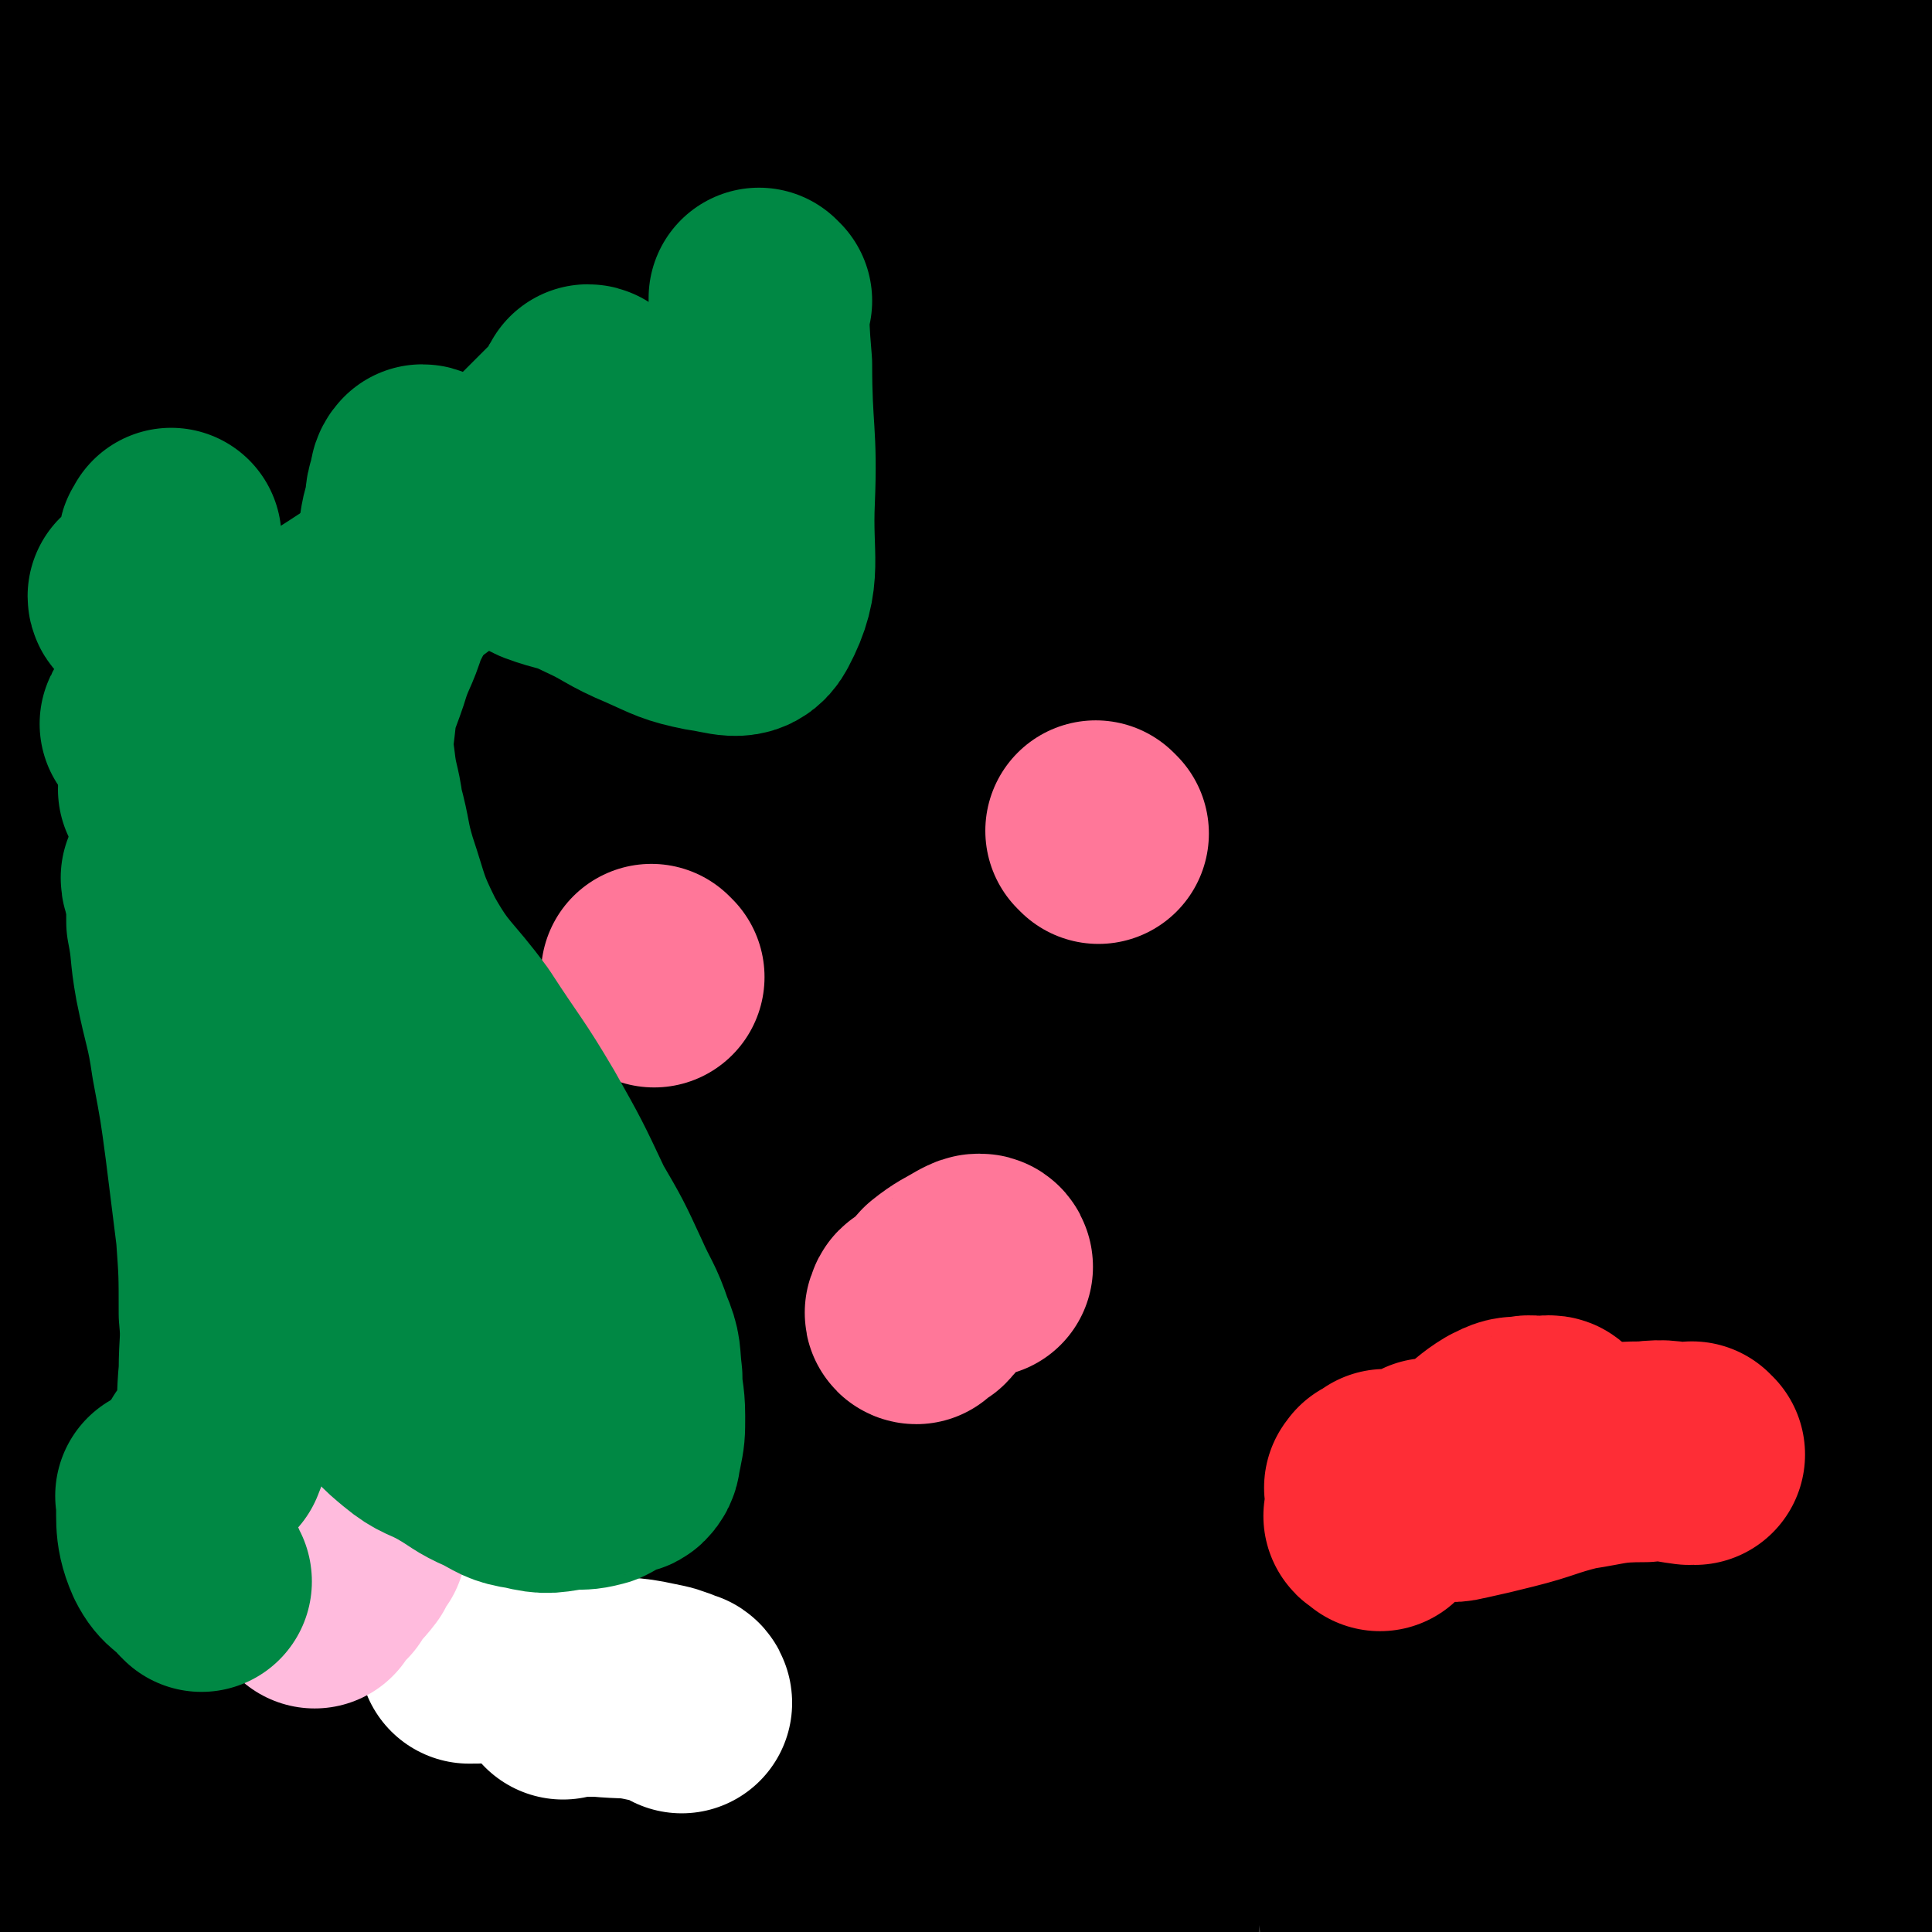
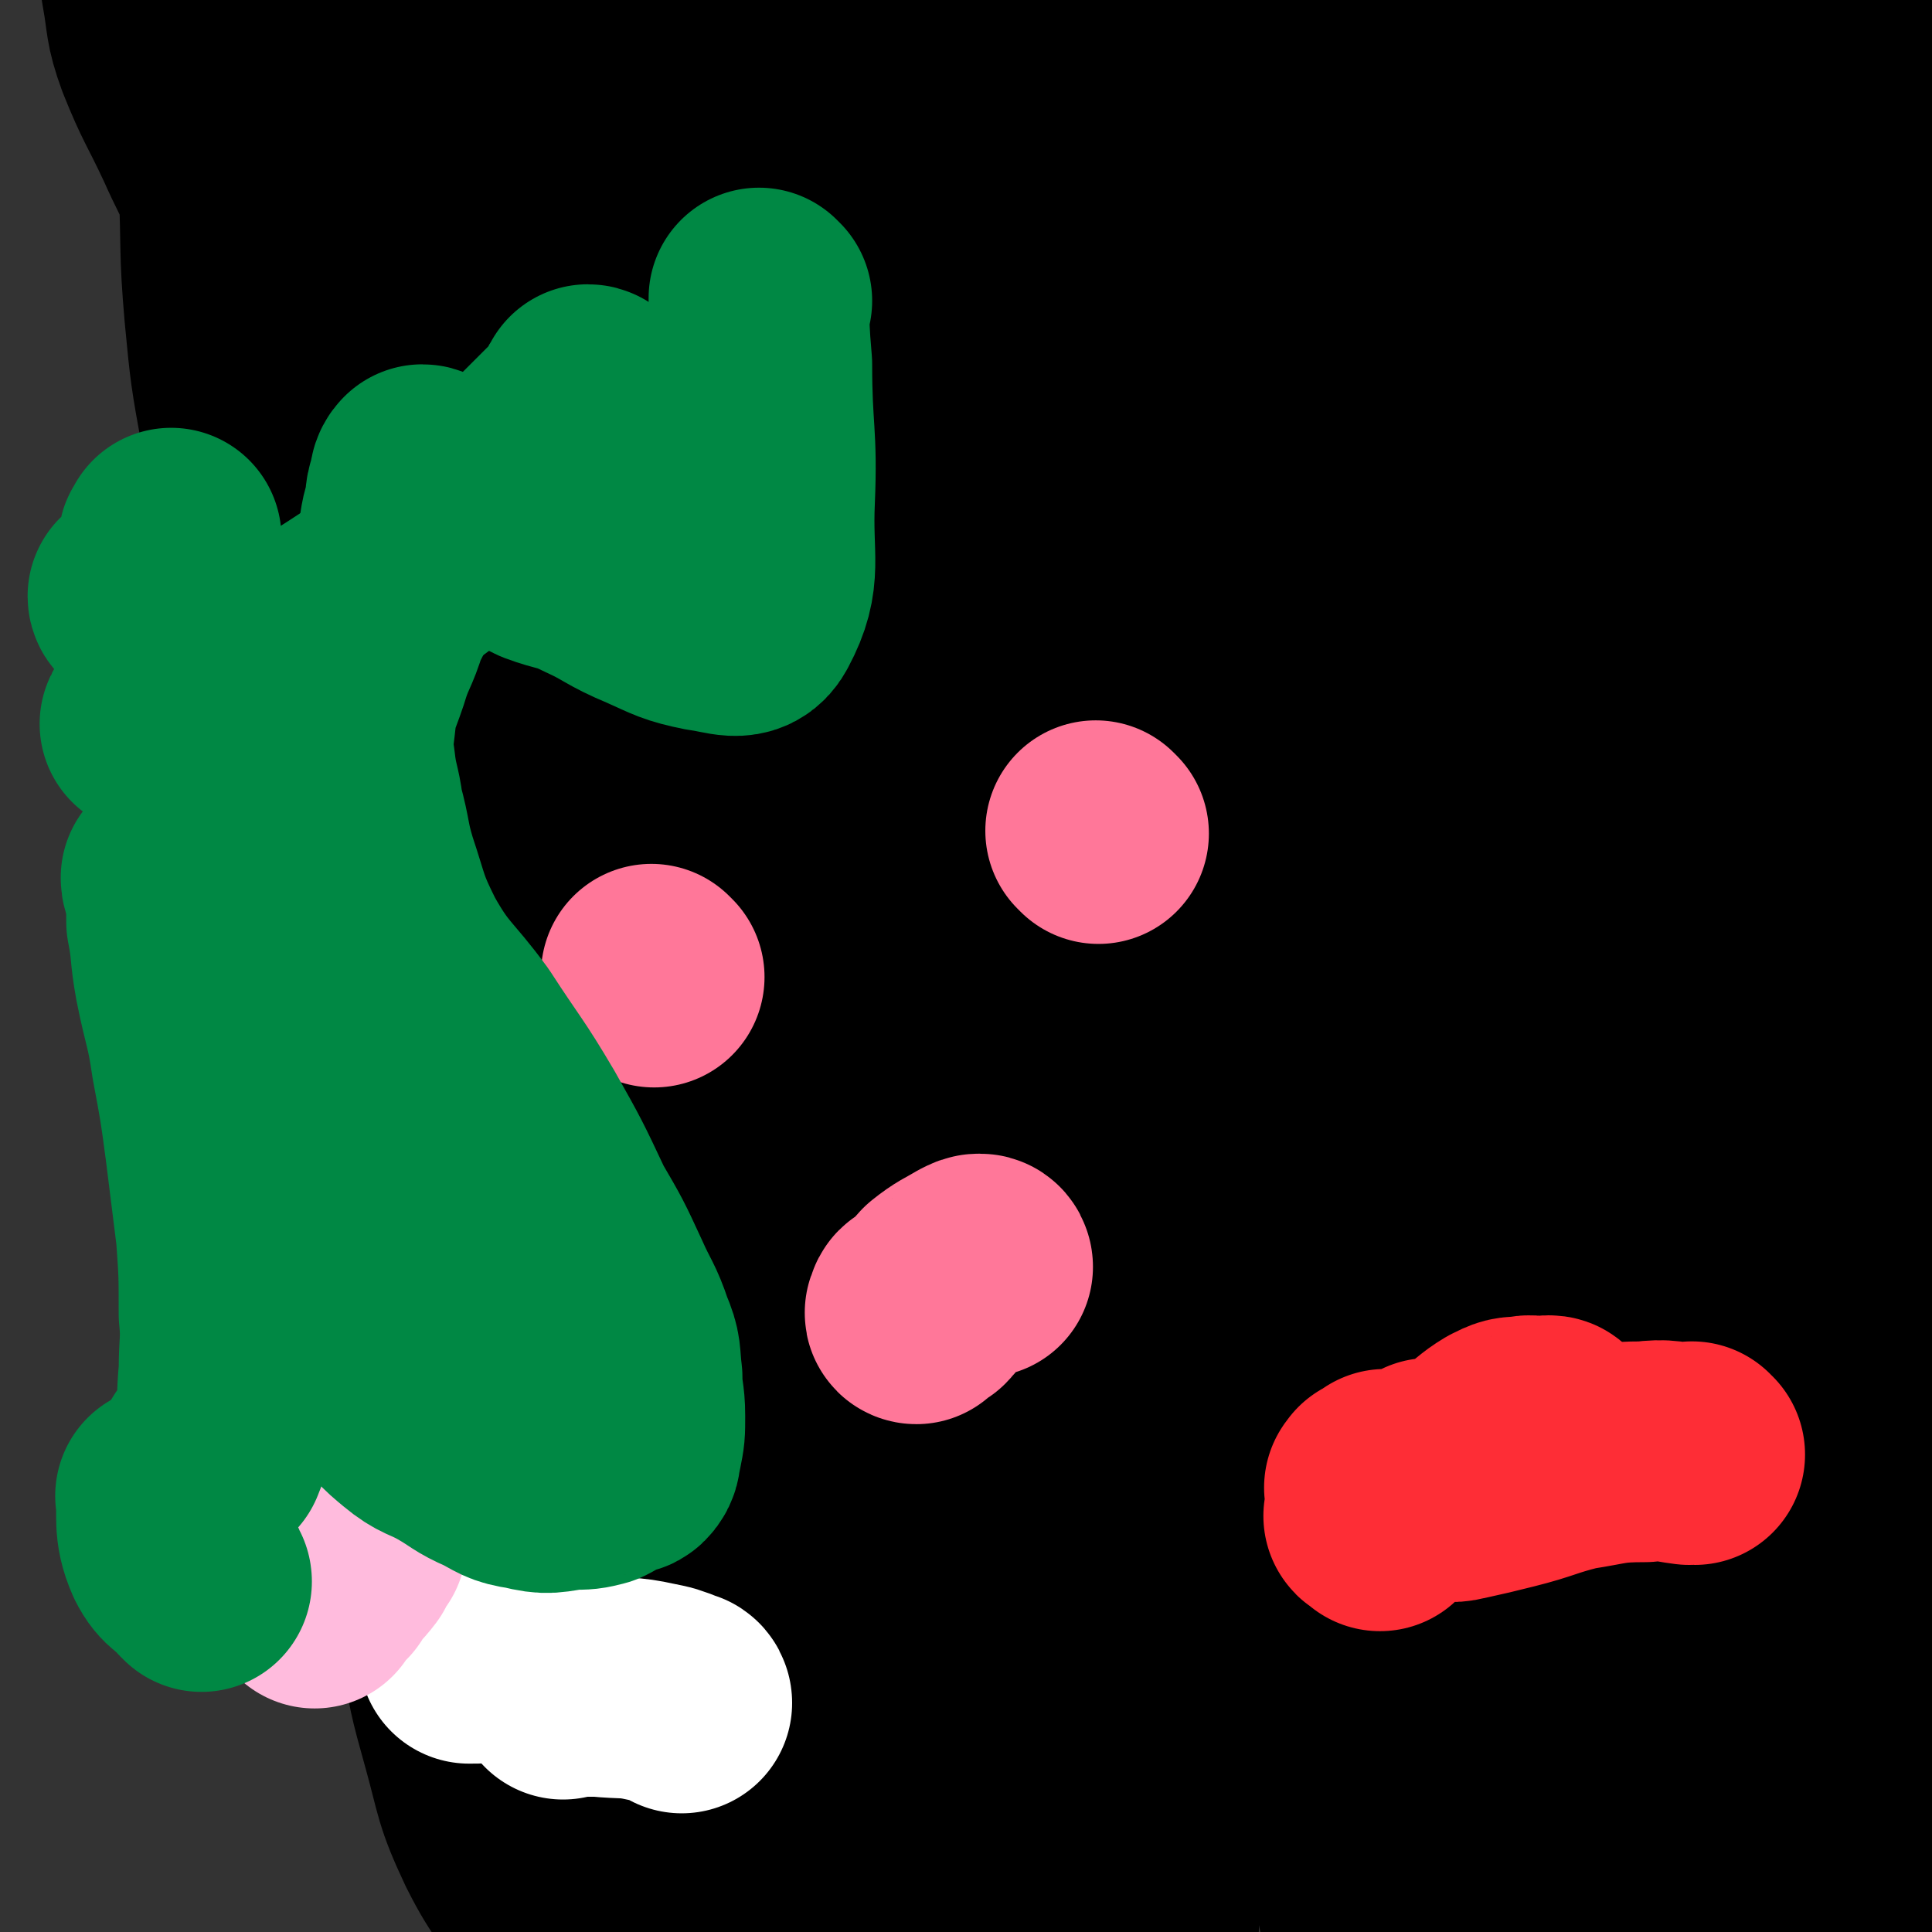
<svg xmlns="http://www.w3.org/2000/svg" viewBox="0 0 700 700" version="1.1">
  <rect x="0" y="0" width="700" height="700" fill="#333333" stroke="none" />
  <g fill="none" stroke="#000000" stroke-width="80" stroke-linecap="round" stroke-linejoin="round">
-     <path d="M310,382c0,0 -1,-1 -1,-1 3,4 5,5 7,10 5,12 6,12 8,25 2,16 2,16 1,32 0,14 0,14 -2,28 -3,13 -3,13 -8,25 -5,13 -6,13 -14,24 -9,12 -10,11 -21,20 -10,9 -10,11 -22,16 -14,7 -15,7 -31,9 -16,2 -17,3 -33,-1 -17,-3 -17,-7 -34,-13 0,0 0,0 0,-1 " />
    <path d="M191,302c0,0 -1,0 -1,-1 9,-5 9,-7 20,-10 26,-8 26,-9 53,-12 21,-2 21,0 41,1 15,1 16,0 29,5 10,3 11,4 18,12 8,10 7,11 13,23 7,14 5,15 13,29 11,19 11,19 23,37 10,15 12,14 22,30 7,11 6,12 12,24 6,12 6,12 11,24 4,10 6,10 8,21 2,12 1,12 0,23 0,13 1,14 -3,26 -3,13 -3,14 -12,24 -7,10 -8,13 -20,16 -19,6 -21,3 -43,0 -22,-2 -22,-3 -43,-9 -20,-6 -21,-5 -39,-14 -15,-8 -16,-8 -28,-19 -10,-10 -8,-12 -15,-25 -6,-11 -6,-11 -11,-22 -4,-9 -4,-9 -7,-19 -3,-8 -4,-8 -6,-17 -1,-9 0,-9 -2,-19 -1,-11 -2,-10 -3,-21 -1,-13 -1,-14 0,-27 2,-13 0,-13 5,-25 4,-11 5,-11 14,-19 9,-9 10,-8 21,-14 11,-7 11,-7 23,-13 10,-6 10,-6 22,-10 10,-4 10,-5 21,-6 9,-1 10,-1 19,2 10,4 13,4 19,13 16,21 15,23 26,48 12,28 14,28 21,58 8,30 7,31 10,62 3,34 2,34 2,69 0,33 1,33 -2,66 -2,30 -2,31 -8,60 -4,22 -6,22 -12,43 -6,18 -6,18 -12,36 -5,15 -5,15 -11,29 -3,9 -4,9 -8,17 -5,9 -3,10 -9,17 -3,4 -4,3 -9,5 -5,2 -5,2 -10,3 -7,1 -7,2 -14,1 -10,0 -10,0 -19,-4 -13,-5 -13,-5 -24,-13 -12,-9 -12,-9 -22,-21 -11,-11 -11,-12 -21,-25 -11,-15 -11,-15 -21,-31 -10,-16 -9,-16 -19,-33 -10,-16 -12,-15 -20,-31 -8,-17 -7,-18 -12,-36 -5,-18 -5,-18 -8,-37 -3,-17 -4,-18 -4,-36 0,-17 1,-17 3,-35 2,-19 1,-20 6,-39 4,-18 5,-18 13,-35 9,-19 10,-18 20,-36 10,-18 8,-19 19,-36 12,-17 13,-16 27,-31 12,-13 12,-12 25,-25 10,-10 9,-11 20,-20 10,-8 10,-9 20,-15 8,-3 8,-3 17,-3 7,-1 7,-1 14,1 6,1 7,2 10,6 6,7 5,8 8,17 7,19 5,20 11,40 7,25 8,25 15,50 8,28 8,28 14,56 5,25 5,25 8,50 4,27 5,27 7,54 2,28 1,29 1,57 1,26 0,26 0,52 -1,25 0,25 -2,51 -2,22 -3,21 -6,43 -3,21 -3,21 -7,41 -3,18 -3,18 -7,35 -3,13 -3,13 -7,26 -2,9 -1,9 -5,18 -1,3 -2,3 -4,5 0,1 0,2 -1,2 -3,-3 -3,-4 -5,-9 -6,-13 -6,-13 -11,-26 -9,-27 -9,-27 -17,-53 -8,-27 -9,-27 -15,-54 -7,-28 -7,-28 -12,-57 -5,-31 -4,-31 -7,-62 -4,-31 -3,-31 -7,-61 -3,-31 -2,-32 -8,-62 -5,-29 -5,-29 -13,-57 -7,-29 -8,-29 -17,-57 -8,-26 -7,-26 -16,-51 -8,-20 -8,-19 -17,-38 -8,-15 -9,-15 -17,-30 -4,-8 -3,-8 -7,-16 -1,-2 -1,-2 -3,-5 0,0 -1,-1 -1,-1 1,3 2,4 3,7 4,10 4,11 6,21 3,17 2,17 5,35 4,23 4,23 9,46 5,22 7,22 12,44 5,25 4,25 8,50 4,25 5,25 8,51 4,26 3,26 7,52 3,25 2,25 6,50 4,22 5,21 9,43 4,20 3,20 7,40 4,15 4,15 8,30 4,13 4,13 9,26 3,12 3,12 7,23 6,13 6,13 13,26 6,12 6,12 15,22 6,8 7,7 14,14 5,5 5,5 10,11 4,4 4,4 8,9 3,3 4,3 7,7 2,2 2,2 4,5 0,1 0,2 0,2 1,-1 0,-2 0,-4 0,-4 1,-4 0,-8 -3,-17 -3,-18 -9,-34 -8,-22 -9,-22 -19,-43 -14,-29 -14,-29 -29,-57 -14,-28 -14,-28 -28,-56 -13,-28 -13,-28 -25,-57 -11,-29 -10,-29 -21,-58 -8,-22 -8,-23 -17,-44 -13,-30 -16,-29 -27,-58 -7,-21 -6,-22 -10,-43 -4,-21 -4,-21 -6,-42 -1,-12 1,-12 1,-24 0,-7 -2,-7 0,-14 1,-7 2,-8 6,-14 2,-2 2,-2 5,-3 2,-1 2,-1 4,0 2,1 2,1 3,3 3,3 3,3 5,7 7,9 6,9 13,18 13,18 13,18 26,36 12,16 13,16 24,32 11,16 12,16 21,33 11,20 9,21 20,41 9,20 11,19 20,39 10,20 10,20 17,42 7,19 6,19 11,38 5,17 5,16 9,33 5,17 4,17 7,33 3,16 3,16 6,32 3,13 3,13 6,26 2,11 2,11 4,23 2,11 2,11 3,22 1,8 1,8 3,15 0,5 1,5 2,10 1,4 1,4 2,8 0,2 0,2 1,4 1,1 1,1 1,2 1,0 1,1 2,0 1,0 1,-1 1,-2 1,-2 0,-2 0,-3 2,-2 3,-2 4,-4 2,-2 3,-2 3,-4 1,-4 0,-4 -1,-8 0,-6 1,-6 0,-12 -1,-10 -2,-10 -4,-19 -3,-16 -2,-17 -6,-32 -5,-16 -5,-16 -12,-31 -8,-18 -10,-17 -18,-34 -8,-17 -7,-17 -15,-35 -7,-16 -6,-17 -14,-33 -7,-16 -8,-16 -16,-32 -6,-14 -5,-14 -11,-28 -6,-15 -5,-16 -12,-30 -8,-15 -8,-14 -18,-28 -9,-14 -9,-14 -19,-27 -9,-13 -8,-14 -17,-27 -10,-15 -10,-15 -21,-30 -11,-13 -11,-13 -23,-24 -11,-11 -13,-10 -23,-21 -9,-10 -9,-10 -15,-22 -6,-10 -6,-10 -9,-21 -2,-6 -2,-6 -2,-13 0,-4 -1,-4 0,-8 1,-3 1,-3 3,-5 1,0 1,0 2,0 1,-1 1,-1 3,0 3,2 2,2 5,5 5,5 5,5 9,11 9,13 9,13 16,28 11,23 10,24 21,48 11,22 14,21 23,44 9,24 7,25 14,49 6,25 6,25 11,50 4,21 4,21 7,42 4,28 3,28 6,57 2,21 2,21 5,42 2,20 2,21 4,41 2,18 2,18 4,36 2,16 2,16 4,32 4,23 3,23 7,46 3,18 4,18 8,35 3,14 3,14 5,29 2,10 2,10 3,21 1,4 2,4 2,9 0,1 0,2 0,1 -2,0 -2,-1 -4,-2 -8,-6 -9,-5 -17,-12 -12,-12 -13,-11 -22,-25 -12,-20 -10,-21 -19,-42 -9,-19 -10,-18 -17,-38 -10,-24 -9,-25 -18,-49 -8,-27 -9,-27 -17,-54 -8,-29 -8,-29 -15,-58 -7,-33 -6,-33 -14,-66 -8,-33 -8,-33 -16,-66 -9,-34 -10,-34 -18,-68 -6,-25 -7,-25 -12,-50 -4,-22 -6,-22 -7,-45 -1,-15 -1,-16 4,-29 3,-10 4,-11 11,-18 7,-6 8,-6 17,-9 7,-2 8,-2 15,-1 6,0 7,0 12,2 6,2 7,2 11,7 7,9 6,10 10,21 8,19 7,20 14,39 9,24 11,24 18,49 8,27 9,27 14,56 4,26 3,27 5,54 3,28 3,28 3,57 1,29 1,29 1,59 -1,31 -1,31 -4,62 -2,25 -3,25 -5,51 -3,26 -3,27 -6,53 -2,22 -3,22 -5,44 -3,18 -3,18 -5,36 -1,16 -1,16 -2,32 0,13 0,13 1,26 0,11 -1,11 1,21 1,5 2,5 4,9 2,3 2,4 5,7 1,2 2,1 3,2 1,1 1,1 1,2 1,0 1,0 2,0 1,0 1,0 2,0 2,0 2,0 3,-2 1,-1 1,-1 2,-3 2,-2 2,-2 4,-5 1,-2 1,-2 3,-4 6,-8 8,-7 13,-15 9,-13 10,-13 15,-28 7,-21 6,-21 9,-43 3,-28 3,-28 3,-56 0,-27 -2,-27 -4,-54 -2,-26 -2,-26 -4,-53 -3,-24 -3,-24 -6,-48 -4,-24 -5,-24 -8,-47 -3,-21 -3,-21 -5,-43 -2,-21 -1,-21 -2,-42 -2,-21 -2,-21 -3,-43 -2,-21 -3,-21 -4,-43 0,-23 1,-23 3,-46 1,-20 0,-21 4,-40 4,-14 5,-15 12,-27 7,-12 7,-12 17,-23 5,-6 6,-6 13,-11 6,-5 6,-5 13,-9 6,-4 6,-4 11,-8 3,-3 2,-3 4,-6 1,-1 1,-2 2,-3 1,-1 2,-1 3,0 1,0 1,1 1,2 1,1 -1,2 0,3 2,1 4,0 6,1 2,1 1,2 2,4 1,2 1,2 2,3 0,2 0,2 -1,5 0,2 0,2 0,3 0,2 0,2 0,4 0,2 1,2 0,4 0,1 0,1 -1,2 -1,2 -1,2 -3,3 -2,1 -2,0 -4,2 -3,2 -3,2 -5,5 -3,3 -3,3 -4,6 -2,5 -2,5 -3,10 -2,6 -3,6 -4,13 -1,12 -1,12 -1,24 -1,15 -1,15 -2,30 -1,21 -1,21 -3,41 -3,25 -1,26 -7,50 -6,25 -5,26 -17,48 -13,26 -15,25 -33,49 -12,16 -10,19 -25,30 -10,7 -12,4 -24,8 -6,1 -6,1 -12,3 -1,1 -2,2 -3,2 0,0 1,-1 2,-2 2,-4 2,-4 3,-9 2,-8 5,-9 2,-17 -4,-12 -5,-15 -15,-22 -21,-15 -24,-12 -47,-23 " />
-     <path d="M111,437c0,0 -1,-1 -1,-1 2,2 4,3 6,7 3,5 2,5 4,11 1,3 1,3 2,7 1,10 1,10 2,20 0,10 0,11 0,21 -1,16 -1,16 -3,31 -3,17 -3,17 -6,33 -4,17 -3,17 -8,33 -5,15 -6,15 -13,29 -8,17 -8,17 -16,33 -7,16 -5,17 -13,32 -5,11 -6,11 -13,20 -5,8 -6,8 -13,15 -4,5 -4,4 -9,8 -2,2 -2,3 -4,5 -1,1 -1,2 -2,3 -1,0 -2,0 -2,-1 1,-2 2,-2 3,-5 3,-7 2,-7 4,-14 4,-16 4,-16 9,-32 6,-18 6,-17 12,-36 10,-31 10,-31 18,-63 9,-34 10,-34 17,-69 6,-33 5,-33 9,-66 4,-30 5,-30 8,-60 2,-26 2,-26 3,-52 1,-16 2,-16 1,-32 -1,-7 -2,-7 -4,-13 -2,-5 -2,-5 -5,-9 -2,-4 -2,-4 -4,-9 -1,-2 -1,-2 -2,-4 -1,-1 -2,-3 -2,-3 1,0 2,1 3,2 2,4 2,4 3,8 2,9 2,9 3,19 2,10 2,10 3,21 2,14 3,14 4,27 0,12 0,12 0,25 0,11 0,11 -1,22 0,10 0,10 -1,20 -2,8 -2,8 -5,16 -2,5 -3,5 -6,10 -3,4 -4,4 -6,8 -3,5 -3,5 -6,10 -3,6 -3,6 -7,12 -3,6 -4,6 -6,13 -3,10 -3,11 -4,21 -2,19 -2,19 -2,37 -1,23 1,23 0,47 -1,19 -1,19 -3,39 -1,11 -2,11 -4,21 -1,5 -2,5 -3,10 -1,3 -2,2 -2,5 -1,1 0,1 0,2 0,1 0,1 0,2 0,1 0,1 0,2 0,1 1,1 2,2 1,1 1,1 3,2 2,1 1,2 4,3 2,2 2,1 5,2 3,1 3,1 6,2 2,0 2,-1 3,0 1,1 1,1 2,2 3,1 3,0 6,0 3,0 3,1 6,0 5,-1 5,-1 9,-3 5,-2 5,-2 10,-4 4,-3 4,-3 8,-6 5,-4 7,-3 10,-8 5,-11 4,-12 8,-24 4,-13 3,-13 6,-26 3,-10 3,-10 5,-21 1,-6 0,-6 1,-13 1,-3 1,-3 2,-6 0,-1 0,-2 0,-3 0,0 0,1 0,2 0,5 1,5 1,9 2,8 3,8 3,15 1,14 1,14 1,28 0,19 0,19 -1,37 -1,19 1,20 -4,39 -3,13 -4,13 -12,24 -6,10 -6,11 -15,17 -7,5 -8,4 -15,6 -6,2 -6,2 -11,3 -5,1 -5,2 -10,2 -4,-1 -5,-1 -8,-4 -6,-5 -6,-6 -10,-12 -6,-11 -6,-11 -10,-23 -6,-15 -5,-15 -10,-31 -5,-17 -6,-16 -9,-33 -4,-19 -4,-19 -6,-38 -2,-16 -2,-16 -2,-32 0,-14 0,-14 1,-28 1,-14 1,-14 3,-27 1,-14 1,-14 3,-28 2,-13 2,-13 4,-26 2,-15 2,-15 5,-29 2,-13 3,-13 5,-27 2,-12 1,-12 3,-25 1,-12 1,-12 2,-25 1,-12 1,-12 2,-24 1,-12 2,-12 3,-24 1,-17 2,-17 3,-33 1,-23 -1,-23 0,-45 1,-23 2,-22 4,-44 2,-25 1,-25 5,-49 3,-18 3,-18 9,-35 5,-13 5,-12 11,-25 2,-2 4,-4 4,-5 0,0 -1,1 -2,3 -4,8 -4,8 -7,17 -5,15 -5,15 -8,30 -5,20 -5,20 -9,41 -5,28 -5,28 -9,55 -4,25 -3,25 -6,49 -4,33 -4,33 -6,67 -3,25 -2,25 -4,50 -2,25 -2,25 -5,51 -2,20 -3,20 -5,41 -1,14 -1,14 -2,29 0,9 1,10 0,20 -1,6 -2,6 -3,13 -1,6 -1,6 -1,13 -1,9 -1,9 -2,19 -1,11 -1,11 -1,22 0,13 0,13 0,25 0,16 -1,16 -1,31 0,12 0,12 0,23 0,5 0,5 0,10 0,1 0,3 0,2 0,-1 0,-2 0,-5 0,-5 -1,-5 -1,-11 -1,-11 -1,-11 -1,-21 -1,-18 -2,-18 -2,-37 -1,-27 0,-27 0,-54 0,-32 -1,-32 0,-65 1,-38 0,-38 2,-75 2,-34 2,-34 4,-67 2,-32 2,-32 4,-63 1,-29 1,-29 3,-58 2,-27 3,-27 4,-54 2,-25 1,-25 2,-50 1,-21 1,-21 2,-43 0,-20 0,-20 0,-41 0,-18 0,-18 -1,-36 -1,-16 -1,-16 -2,-31 -1,-18 -1,-18 -1,-35 -1,-14 1,-14 0,-28 -1,-7 -1,-7 -3,-14 -1,-3 -3,-4 -4,-6 " />
    <path d="M116,108c0,0 -1,0 -1,-1 0,0 1,0 2,0 1,0 1,-1 1,0 1,2 1,3 1,6 1,3 1,3 2,6 1,2 0,2 1,5 0,3 -1,4 0,7 1,5 1,5 2,10 1,8 1,8 2,15 2,13 2,13 3,25 2,13 1,13 2,26 0,12 0,12 0,23 1,12 1,12 1,23 0,7 1,7 0,15 -1,7 -1,7 -3,13 -1,6 -1,5 -3,11 -1,3 -2,3 -3,7 -1,3 0,3 -1,5 -1,1 -1,1 -1,1 0,1 0,3 0,2 3,-7 4,-9 8,-18 8,-21 9,-21 15,-43 8,-26 8,-26 12,-52 4,-30 4,-30 4,-60 1,-28 1,-28 -2,-56 -4,-31 -4,-32 -11,-62 -6,-23 -9,-22 -16,-44 -5,-18 -4,-18 -8,-36 -2,-10 -2,-10 -4,-20 0,-1 0,-1 0,-2 0,0 0,0 0,1 0,1 -1,1 0,2 1,5 1,5 3,10 2,6 3,6 5,12 3,10 4,10 6,20 3,18 3,18 6,36 2,21 3,21 4,42 2,20 1,20 1,41 -1,23 -1,23 -3,47 -2,24 -1,24 -4,48 -3,19 -4,19 -8,38 -3,14 -4,14 -7,28 -2,7 -3,7 -5,13 -1,4 -1,4 -3,7 0,2 -1,2 -1,3 -1,1 0,1 -1,2 0,0 -1,0 -1,0 -1,0 -2,0 -2,0 0,-6 1,-6 1,-12 0,-13 0,-13 -1,-25 0,-19 -1,-19 -1,-38 -1,-16 0,-16 -2,-33 -1,-16 -1,-16 -5,-31 -4,-20 -3,-20 -10,-39 -7,-19 -9,-19 -17,-37 -7,-15 -8,-15 -14,-30 -4,-11 -3,-12 -5,-23 -1,-6 -1,-6 -1,-12 0,-2 -1,-3 0,-5 0,-1 1,0 3,-1 2,-1 2,-1 4,-2 4,0 4,0 7,1 2,0 3,0 4,2 2,1 1,2 2,4 1,2 2,1 3,3 1,3 1,3 2,8 2,8 2,8 2,17 1,14 0,15 1,29 0,14 1,14 1,28 1,22 0,22 2,45 2,21 2,21 6,43 3,23 4,23 8,46 2,15 2,16 4,31 1,9 1,9 1,18 0,6 0,6 0,12 0,1 1,1 1,3 0,1 0,1 0,3 0,1 0,1 0,2 0,1 -1,1 -1,2 0,0 0,0 0,1 -1,1 -1,1 -1,1 0,0 0,-1 0,-1 0,-2 0,-2 -1,-3 -2,-5 -3,-7 -4,-9 " />
    <path d="M313,5c0,0 0,0 -1,-1 -5,-2 -5,-2 -11,-4 -9,-6 -9,-7 -18,-12 -7,-3 -7,-3 -15,-3 -6,0 -7,0 -13,3 -8,3 -9,4 -16,9 -11,8 -11,8 -20,18 -13,14 -14,14 -25,30 -9,12 -8,13 -13,28 -5,13 -5,14 -7,28 -3,15 -3,16 -4,31 -1,16 -3,16 -2,32 1,14 1,15 6,28 5,13 7,12 15,24 9,12 8,13 20,22 13,11 14,10 29,18 16,9 16,9 33,17 16,7 16,7 32,13 16,6 16,6 32,10 15,3 15,3 31,5 14,1 14,2 29,2 16,-1 17,1 33,-3 15,-4 16,-4 30,-13 13,-9 11,-11 23,-23 13,-13 15,-12 27,-27 15,-19 15,-19 26,-41 12,-21 11,-22 19,-45 7,-23 8,-23 11,-47 3,-23 1,-24 0,-47 -1,-21 0,-21 -4,-42 -3,-14 -2,-15 -9,-27 -7,-11 -8,-11 -19,-19 -10,-7 -10,-8 -21,-11 -10,-3 -11,-2 -22,-1 -15,1 -16,0 -31,4 -16,5 -17,6 -32,15 -16,10 -15,12 -30,25 -16,13 -15,14 -31,26 -20,15 -21,14 -41,29 -17,13 -17,12 -32,28 -14,13 -13,14 -25,30 -10,13 -9,14 -19,28 -9,13 -9,12 -18,25 -7,10 -8,10 -13,21 -4,10 -4,11 -5,22 -1,9 -2,10 0,19 1,12 -1,15 6,23 9,10 12,8 25,14 17,6 17,7 35,10 21,4 22,3 43,5 23,1 23,2 47,2 22,-1 22,-1 45,-4 19,-2 19,-2 37,-7 16,-4 17,-3 32,-11 18,-10 17,-12 34,-25 15,-13 15,-12 29,-27 10,-11 13,-11 19,-25 6,-15 4,-17 6,-34 2,-13 3,-14 2,-27 -1,-15 0,-16 -6,-30 -6,-14 -8,-14 -19,-26 -12,-13 -12,-15 -27,-23 -13,-7 -14,-6 -28,-8 -14,-3 -14,-2 -28,-3 -15,0 -15,-1 -30,0 -16,1 -16,0 -31,3 -17,4 -17,3 -32,10 -18,8 -18,9 -33,20 -13,11 -13,11 -24,23 -11,12 -11,12 -20,25 -7,11 -7,11 -13,23 -4,9 -4,9 -7,19 -3,10 -3,10 -4,19 0,10 -1,10 1,19 2,8 2,10 8,15 10,8 12,7 25,11 16,4 17,4 34,4 17,1 17,1 35,-1 20,-1 20,-1 39,-5 18,-4 19,-2 35,-11 16,-8 15,-11 29,-23 13,-11 13,-11 24,-23 8,-8 8,-8 14,-17 9,-14 10,-14 14,-30 4,-12 2,-13 2,-26 -1,-13 1,-14 -5,-25 -4,-11 -6,-12 -16,-18 -10,-7 -11,-6 -23,-8 -14,-2 -14,-1 -28,0 -15,1 -15,0 -30,3 -14,4 -15,3 -28,10 -16,9 -16,9 -29,22 -14,14 -13,15 -24,32 -11,15 -11,15 -20,31 -6,12 -7,12 -10,26 -3,11 -4,13 -1,24 2,9 3,11 10,16 9,6 11,5 23,7 15,3 15,3 31,3 20,1 20,1 40,-1 16,-2 17,-2 32,-7 12,-3 12,-4 23,-10 13,-8 13,-9 25,-18 8,-6 9,-6 16,-13 5,-6 5,-6 8,-12 4,-6 4,-6 6,-12 1,-7 2,-8 2,-15 -1,-7 -1,-8 -6,-14 -7,-8 -7,-10 -17,-15 -13,-6 -14,-4 -29,-6 -13,-1 -13,-1 -26,-1 -13,0 -13,-1 -26,1 -12,2 -12,1 -23,6 -13,6 -13,7 -24,16 -13,11 -13,12 -24,26 -13,17 -15,17 -26,36 -7,12 -6,13 -10,27 -2,8 -4,9 -3,17 1,4 2,5 6,7 6,3 7,3 14,2 15,-2 16,-2 31,-7 14,-5 14,-6 27,-14 19,-12 19,-13 36,-27 16,-14 14,-15 30,-29 14,-13 14,-12 28,-24 11,-9 12,-8 22,-18 8,-7 7,-7 14,-16 6,-7 7,-7 11,-14 2,-6 1,-7 2,-13 1,-4 2,-5 0,-9 -1,-4 -2,-5 -5,-7 -6,-3 -7,-2 -13,-3 -12,-1 -12,-2 -24,-1 -18,1 -19,-1 -37,5 -19,5 -19,7 -36,17 -20,11 -20,12 -38,26 -19,16 -18,17 -35,34 -18,17 -18,17 -35,34 -12,12 -13,11 -24,25 -8,11 -6,12 -12,24 -4,7 -5,8 -7,16 0,3 0,3 2,6 1,3 1,5 4,5 12,2 13,1 26,0 19,-2 19,-2 38,-7 21,-5 21,-5 42,-13 22,-9 21,-10 43,-20 18,-9 18,-9 36,-17 16,-7 15,-8 32,-15 11,-4 11,-4 23,-8 10,-3 10,-2 20,-6 8,-3 8,-2 15,-7 4,-2 4,-3 6,-7 2,-3 3,-4 2,-8 -1,-7 0,-9 -5,-14 -6,-7 -8,-7 -18,-11 -15,-5 -16,-4 -33,-7 -10,-2 -10,-2 -20,-3 -7,-1 -7,-1 -15,0 -9,0 -9,0 -18,2 -11,3 -12,2 -22,8 -12,6 -12,7 -22,16 -12,10 -11,10 -22,21 -10,10 -11,9 -20,20 -6,8 -6,8 -10,17 -2,6 0,6 -1,12 0,5 -2,7 0,10 4,5 7,5 14,7 12,3 12,3 24,3 16,0 16,1 31,-2 19,-4 19,-5 37,-12 14,-6 14,-7 28,-15 11,-6 12,-6 23,-13 8,-5 8,-5 16,-10 8,-6 8,-5 15,-12 4,-3 4,-3 7,-8 2,-5 2,-5 2,-11 1,-4 1,-5 -1,-9 -2,-6 -3,-6 -7,-11 -4,-4 -4,-5 -9,-8 -12,-5 -12,-4 -25,-7 -11,-3 -11,-3 -23,-5 -12,-2 -12,-2 -25,-2 -14,-1 -14,0 -27,1 -12,0 -13,-1 -24,1 -13,3 -13,4 -24,10 -12,6 -11,7 -21,15 -10,7 -10,8 -20,16 -10,8 -9,9 -20,16 -10,7 -11,7 -22,12 -11,6 -11,6 -22,10 -10,5 -10,5 -21,8 -11,3 -11,4 -21,6 -10,1 -10,1 -20,2 -6,0 -6,1 -11,-1 -6,-1 -6,-1 -11,-4 -3,-3 -3,-4 -4,-8 -2,-7 -2,-7 -2,-14 0,-10 -2,-11 2,-20 6,-16 8,-16 18,-30 13,-16 14,-16 28,-30 15,-14 15,-14 30,-27 11,-8 11,-8 22,-14 10,-5 11,-4 21,-7 9,-3 9,-3 18,-5 7,-2 7,-1 14,-3 6,-1 6,-1 12,-2 4,-1 4,-1 8,-3 3,-1 3,-1 6,-3 3,-2 3,-2 6,-4 2,-2 2,-2 3,-4 1,-2 2,-2 2,-4 -1,-2 -2,-3 -5,-4 -8,-3 -9,-3 -17,-3 -20,-1 -20,-2 -39,0 -21,3 -21,3 -41,10 -14,5 -13,6 -26,14 -12,7 -12,8 -24,16 -9,5 -9,5 -16,11 -6,4 -7,4 -10,9 -4,4 -3,5 -5,10 -2,6 -3,6 -3,11 -1,6 -1,7 1,12 3,6 3,7 8,12 10,7 11,7 22,11 17,7 17,7 34,11 18,4 19,3 37,5 20,2 20,2 39,3 20,1 20,1 39,2 18,0 18,1 37,1 14,0 14,-1 29,-1 12,-1 12,-1 25,-1 9,-1 9,-1 19,-1 10,-1 10,0 20,0 8,0 8,0 17,0 9,-1 9,-1 19,-2 8,-1 8,-1 16,-2 8,-1 8,-1 15,-3 7,-2 7,-2 14,-4 6,-3 6,-3 12,-6 5,-2 6,-2 11,-5 4,-2 4,-3 8,-6 5,-3 4,-3 9,-6 3,-3 3,-2 6,-5 3,-2 3,-3 5,-5 3,-4 4,-4 7,-8 3,-4 2,-4 5,-8 3,-4 3,-4 7,-8 2,-3 2,-3 5,-6 1,-1 1,-1 2,-2 1,-1 1,-1 3,-2 1,0 1,0 1,0 1,-1 1,-1 3,-2 1,0 1,1 3,0 1,-1 0,-1 1,-2 1,0 1,0 2,0 0,0 0,1 0,1 2,1 3,0 4,2 1,1 0,2 0,3 0,2 0,2 0,3 0,2 0,2 -1,4 -1,3 0,3 -1,6 -2,4 -2,3 -3,7 -2,6 -2,6 -3,11 -1,6 -1,6 -1,12 -1,6 -1,6 -1,12 0,7 0,7 0,14 0,9 0,9 0,18 0,10 -1,10 0,21 1,9 2,9 3,18 1,9 0,9 1,19 1,8 1,8 2,17 1,7 1,7 2,15 1,6 1,6 2,12 1,7 1,7 2,13 0,6 0,6 0,11 0,3 1,3 1,6 0,2 0,2 0,3 0,1 1,1 2,1 0,0 0,-1 1,-2 1,-5 1,-5 1,-10 2,-19 2,-19 3,-38 2,-28 2,-28 4,-56 1,-29 1,-29 1,-58 0,-24 0,-24 -1,-47 0,-18 0,-18 -2,-35 -2,-8 -3,-8 -5,-17 -2,-5 -3,-5 -4,-10 -1,-4 0,-4 -1,-8 -1,-3 -1,-3 -2,-7 -1,-4 0,-4 -1,-8 -1,-3 -1,-3 -3,-7 -1,-3 -1,-3 -3,-6 -1,-2 -1,-2 -3,-5 -2,-1 -2,-1 -4,-2 0,0 0,-1 -1,-1 -2,-1 -2,-1 -4,-1 -2,0 -2,1 -3,2 -2,2 -2,2 -3,5 -3,4 -3,3 -6,7 -1,4 -1,4 -3,7 -3,5 -2,5 -5,10 -4,7 -4,7 -8,14 -6,11 -5,12 -12,23 -10,15 -10,15 -20,30 -10,14 -11,14 -21,28 -7,10 -8,10 -15,22 -3,4 -2,5 -4,10 -2,3 -2,3 -4,6 -1,3 -2,2 -3,5 -1,3 -1,3 -1,6 -1,4 -1,4 -1,8 1,6 1,6 2,11 2,7 2,7 4,14 2,9 1,9 3,17 3,11 3,12 5,23 3,10 3,10 7,21 3,8 3,8 7,16 3,5 3,5 7,10 4,5 4,5 9,9 2,2 3,2 6,3 2,2 2,2 5,2 3,1 3,2 7,2 4,0 4,0 8,-2 3,-1 3,-2 6,-4 3,-3 3,-3 6,-6 4,-5 4,-5 7,-10 5,-7 4,-7 8,-15 4,-9 5,-9 8,-19 4,-11 4,-11 7,-22 3,-12 2,-12 4,-24 2,-11 2,-11 3,-21 2,-9 3,-9 4,-18 0,-9 0,-9 0,-17 0,-10 0,-10 0,-19 0,-9 0,-9 0,-19 0,-6 0,-6 -1,-11 0,-3 0,-3 -1,-5 -1,0 -1,0 -1,-1 -1,0 -1,0 -2,0 -2,0 -2,-1 -5,0 -2,1 -2,2 -4,3 -4,3 -4,2 -7,5 -5,6 -6,6 -9,12 -9,17 -9,17 -16,34 -9,23 -9,23 -16,46 -8,24 -8,24 -14,48 -5,24 -5,24 -8,47 -2,19 -2,19 -3,38 -1,16 -1,16 -1,32 0,15 0,15 1,30 2,14 2,14 4,27 2,15 3,15 4,29 2,15 1,15 2,30 2,15 1,15 4,30 1,11 2,11 4,22 2,8 3,8 4,16 1,6 1,6 2,12 0,4 0,4 0,8 0,5 0,5 0,9 0,4 1,4 0,8 -1,7 -1,7 -2,14 -1,9 -1,9 -2,18 0,9 0,9 -1,18 -1,9 -1,9 -2,19 0,10 -1,10 -1,19 0,8 0,8 0,17 1,7 1,7 2,14 1,8 2,8 3,16 2,8 2,8 3,16 2,10 2,10 4,19 3,9 3,9 7,18 2,7 2,7 5,13 2,5 2,5 5,9 1,2 1,2 3,4 2,1 2,1 4,1 1,1 2,1 3,0 2,-1 2,-1 4,-3 5,-3 6,-2 9,-7 7,-8 7,-9 11,-19 7,-18 6,-18 11,-37 4,-19 4,-19 8,-38 3,-18 3,-18 4,-37 2,-19 2,-19 3,-38 1,-20 0,-20 1,-40 2,-19 3,-19 5,-38 2,-17 3,-17 4,-34 1,-18 0,-18 0,-35 0,-23 0,-23 0,-46 0,-19 0,-19 0,-39 0,-21 0,-21 0,-41 0,-18 1,-18 1,-36 0,-10 0,-10 0,-20 0,-1 0,-1 0,-1 0,-1 0,-1 0,-1 0,4 -1,4 -1,8 0,3 0,3 0,6 0,4 -1,4 -1,8 0,6 1,6 1,12 0,12 -1,13 -1,25 0,19 0,19 0,38 0,20 1,20 0,39 0,16 -1,16 -2,32 -1,16 -1,16 -1,31 -1,9 -1,9 -1,19 0,8 0,8 0,16 0,7 0,7 0,13 0,8 0,8 0,16 0,9 0,9 0,17 0,14 1,14 1,29 0,12 0,12 0,24 0,7 0,7 0,14 0,1 0,1 0,2 0,0 0,1 0,1 -2,-5 -2,-6 -4,-12 -3,-13 -2,-13 -5,-26 -4,-14 -4,-14 -8,-27 -5,-15 -6,-15 -11,-30 -6,-17 -7,-17 -11,-35 -4,-19 -3,-19 -6,-39 -2,-21 -1,-22 -3,-43 -2,-21 -3,-21 -5,-42 -1,-20 -1,-20 -3,-41 -2,-22 -2,-22 -4,-43 -2,-16 -2,-17 -5,-33 -3,-14 -3,-14 -7,-29 -3,-18 -2,-18 -6,-36 -4,-15 -4,-14 -8,-28 -3,-12 -3,-12 -6,-24 -3,-7 -3,-7 -6,-14 -2,-5 -2,-6 -5,-9 -1,-1 -2,-1 -3,0 -2,1 -2,2 -3,4 -2,3 -2,3 -3,7 -2,6 0,6 -2,12 -1,8 -3,7 -4,15 -2,11 -2,11 -3,23 -1,17 0,17 0,34 0,20 -1,20 0,40 1,21 2,21 5,42 3,18 3,18 7,36 4,14 3,15 8,29 4,13 5,13 11,26 4,10 5,10 8,20 4,10 5,10 6,21 3,18 2,18 3,36 1,20 1,20 0,40 -1,18 -1,18 -4,36 -2,18 -1,18 -6,36 -4,16 -6,15 -11,31 -3,7 -2,7 -4,14 -2,6 -2,6 -4,11 -1,4 -1,3 -2,7 -1,5 -1,5 -1,10 0,6 1,6 0,12 -1,9 -1,9 -2,18 -2,11 -1,11 -2,22 -1,7 -1,7 -2,15 0,3 0,4 0,7 0,2 0,3 2,4 1,2 1,2 4,2 2,1 2,0 5,0 3,1 3,3 6,4 6,2 6,2 13,2 7,1 7,1 15,0 8,-1 8,-1 17,-4 9,-3 9,-3 17,-7 7,-2 8,-1 14,-6 4,-3 4,-4 7,-8 2,-4 2,-4 4,-8 2,-4 2,-4 2,-7 0,-4 -1,-4 -2,-8 -1,-5 -1,-5 -3,-11 -2,-11 -2,-11 -4,-22 -4,-18 -3,-19 -8,-37 -5,-19 -6,-19 -13,-39 -5,-15 -5,-15 -10,-30 -5,-14 -4,-15 -10,-28 -4,-10 -4,-10 -8,-20 -4,-8 -4,-8 -8,-16 -5,-8 -6,-7 -10,-16 -5,-9 -4,-10 -9,-20 -4,-10 -4,-11 -9,-21 -7,-16 -7,-16 -16,-31 -8,-15 -9,-15 -19,-29 -11,-17 -12,-16 -24,-33 -12,-18 -11,-19 -23,-37 -11,-14 -11,-14 -22,-28 -7,-9 -8,-9 -15,-18 -5,-6 -5,-6 -9,-12 -3,-4 -3,-4 -7,-8 -1,-1 -1,-1 -3,-1 0,0 0,0 -1,1 0,1 -1,2 -1,4 -2,10 -1,10 -3,20 -4,19 -5,19 -8,38 -7,38 -8,38 -13,76 -4,32 -5,32 -5,65 -1,24 -2,25 4,49 3,16 4,18 14,31 8,10 11,8 23,17 10,7 10,7 21,14 9,6 9,6 17,13 8,6 9,5 15,12 6,6 5,7 9,16 3,8 3,8 6,16 3,7 2,7 5,14 2,6 3,6 5,12 2,6 2,6 3,13 2,5 1,5 2,11 2,3 2,3 4,7 1,3 1,3 3,6 2,2 2,2 4,4 2,1 1,1 3,3 0,1 0,1 2,2 1,1 1,1 2,1 2,1 2,1 3,2 0,0 0,0 -1,0 -1,1 -1,0 -2,0 -2,1 -2,2 -4,2 -6,-1 -7,0 -13,-3 -10,-4 -12,-4 -20,-11 -12,-12 -12,-13 -20,-28 -9,-16 -9,-16 -14,-33 -5,-19 -5,-19 -8,-38 -3,-23 -2,-23 -4,-46 -1,-17 -2,-17 -2,-35 -1,-15 -1,-15 -1,-30 1,-20 1,-20 3,-40 1,-16 0,-16 3,-31 3,-15 3,-15 8,-29 4,-12 5,-12 10,-24 5,-12 4,-12 9,-24 3,-9 3,-9 7,-19 3,-6 3,-6 6,-13 2,-4 3,-4 5,-9 2,-2 2,-2 3,-5 1,-2 2,-3 2,-5 -1,-1 -2,-1 -3,-2 0,-1 0,-1 -1,-1 -2,-1 -2,0 -4,0 -5,0 -6,-2 -10,1 -9,5 -9,6 -16,14 -12,13 -13,13 -23,28 -14,21 -15,21 -26,45 -11,25 -13,25 -19,52 -5,21 -3,21 -4,43 -1,19 -1,19 -1,38 1,19 -1,19 2,38 2,16 4,16 8,32 6,19 7,19 13,38 7,26 8,26 14,53 6,24 5,24 11,48 5,26 6,26 11,52 5,21 5,21 10,41 3,17 3,17 7,34 3,11 2,11 6,22 2,3 2,3 5,5 2,1 2,1 5,0 1,0 1,0 2,-1 2,-2 2,-2 4,-5 1,-3 1,-3 3,-6 2,-4 2,-4 4,-8 2,-3 2,-3 3,-6 3,-7 3,-7 4,-14 2,-13 2,-13 3,-26 1,-17 1,-17 2,-34 1,-21 1,-21 1,-41 1,-18 1,-18 2,-36 0,-18 0,-18 0,-36 0,-19 1,-19 0,-38 0,-20 -1,-20 -2,-41 -2,-20 -2,-20 -4,-39 -2,-18 -3,-18 -6,-35 -3,-15 -3,-15 -7,-29 -1,-9 0,-9 -3,-17 -2,-7 -4,-6 -8,-12 -2,-5 -2,-5 -6,-8 -2,-4 -2,-4 -6,-6 -2,-2 -2,-2 -4,-3 -3,-1 -4,-1 -5,0 -2,1 -1,2 -3,4 -2,5 -3,4 -4,9 -1,8 -1,8 0,17 2,11 1,11 5,21 4,12 5,13 12,24 9,15 8,16 20,29 11,13 12,13 25,24 14,11 14,11 29,21 12,7 12,6 24,14 8,5 9,5 17,12 4,4 4,5 7,11 3,4 2,4 3,9 2,4 2,4 2,8 1,7 1,7 0,13 0,11 0,11 -1,22 -3,15 -4,15 -7,30 -2,10 -2,10 -4,19 -1,6 -1,6 -2,11 -1,2 -1,4 -1,3 -1,-6 -1,-8 -1,-16 -1,-20 -1,-20 -1,-40 0,-25 -1,-25 0,-50 1,-20 1,-20 3,-41 0,-10 -1,-10 1,-20 1,-5 1,-5 3,-10 1,-1 1,-2 2,-3 1,0 2,-1 3,0 1,0 1,1 2,2 1,3 1,3 2,5 2,2 2,2 3,5 2,3 2,3 4,5 2,4 2,4 4,8 2,3 3,3 4,6 2,3 0,4 1,6 1,2 3,1 4,2 3,3 4,3 5,6 1,3 0,4 0,8 1,3 1,3 2,7 2,5 2,5 3,9 2,7 1,7 2,13 1,6 0,6 2,12 1,5 1,5 2,10 1,4 1,4 1,8 1,7 1,7 2,14 2,9 2,8 4,17 1,6 1,6 3,12 0,5 0,5 1,9 1,5 1,5 2,9 1,5 0,5 1,11 1,3 1,3 1,6 " />
  </g>
  <g fill="none" stroke="#FF7799" stroke-width="80" stroke-linecap="round" stroke-linejoin="round">
    <path d="M237,354c0,0 -1,-1 -1,-1 " />
    <path d="M398,302c0,0 -1,-1 -1,-1 " />
    <path d="M356,459c0,0 0,-1 -1,-1 -1,0 -1,0 -3,1 -5,3 -6,3 -11,7 -3,3 -2,4 -5,7 -1,0 -1,-1 -2,0 -2,1 -2,1 -2,2 -1,1 0,1 0,1 " />
  </g>
  <g fill="none" stroke="#FE2D36" stroke-width="80" stroke-linecap="round" stroke-linejoin="round">
    <path d="M614,527c-1,0 -1,-1 -1,-1 -1,0 -1,1 -1,1 -8,-1 -8,-2 -16,-1 -13,0 -13,1 -26,3 -12,3 -12,4 -24,7 -8,2 -8,2 -17,4 -4,1 -4,0 -9,0 -1,1 -1,1 -2,0 0,0 0,0 0,-1 2,-3 1,-3 4,-5 5,-4 6,-4 11,-7 6,-4 6,-5 11,-8 4,-2 4,-2 8,-2 3,-1 3,0 5,0 2,0 5,-1 5,0 0,0 -2,2 -4,3 -5,3 -5,4 -11,6 -7,3 -8,2 -16,4 -9,3 -10,2 -18,7 -4,2 -3,3 -7,6 -3,3 -3,3 -6,6 0,1 0,2 0,2 1,-2 2,-3 3,-5 3,-3 3,-3 6,-6 3,-3 3,-3 6,-5 2,-1 2,-1 4,-1 2,-1 3,-1 5,-2 0,0 0,-1 -1,-1 -2,1 -2,1 -5,1 -4,2 -4,2 -8,5 -4,2 -3,2 -6,5 -2,2 -3,2 -4,4 -1,2 -3,4 -2,3 1,-1 3,-3 5,-6 2,-3 2,-3 3,-5 0,-1 1,-2 0,-2 0,0 0,0 -1,0 -1,1 -1,0 -3,0 -1,1 -2,1 -3,2 -1,0 0,1 -1,1 " />
  </g>
  <g fill="none" stroke="#FFFFFF" stroke-width="80" stroke-linecap="round" stroke-linejoin="round">
    <path d="M247,617c0,0 0,-1 -1,-1 -5,-2 -5,-2 -10,-3 -9,-2 -9,-1 -19,-2 -6,0 -6,0 -12,0 -1,0 -1,1 -1,1 " />
    <path d="M188,599c0,0 0,-1 -1,-1 -4,0 -4,0 -9,0 -4,1 -4,1 -8,1 " />
  </g>
  <g fill="none" stroke="#FFBBDD" stroke-width="80" stroke-linecap="round" stroke-linejoin="round">
    <path d="M129,559c0,0 0,-1 -1,-1 -1,2 -1,3 -2,6 -3,4 -4,4 -7,9 -3,3 -3,3 -5,6 " />
-     <path d="M115,479c0,0 -1,-1 -1,-1 0,2 0,3 0,6 " />
  </g>
  <g fill="none" stroke="#008844" stroke-width="80" stroke-linecap="round" stroke-linejoin="round">
    <path d="M73,573c0,0 0,-1 -1,-1 -4,-5 -6,-4 -9,-10 -4,-9 -2,-13 -3,-20 " />
    <path d="M85,338c0,0 0,-1 -1,-1 " />
    <path d="M115,300c0,0 -1,-1 -1,-1 " />
    <path d="M94,282c0,0 0,-1 -1,-1 " />
    <path d="M51,217c0,0 -1,0 -1,-1 2,-2 3,-1 5,-4 3,-4 3,-4 5,-8 2,-4 0,-4 1,-7 0,-1 1,-1 1,-1 0,0 0,-1 0,-1 " />
    <path d="M154,173c0,0 0,-1 -1,-1 -1,1 -1,2 -1,4 -2,4 -1,4 -2,9 -2,6 -1,6 -3,13 -1,5 -1,5 -3,10 -3,9 -3,8 -7,16 -3,10 -4,9 -7,19 -3,9 -4,9 -5,19 -1,8 -1,8 0,15 1,9 2,9 3,17 3,11 2,11 5,21 5,15 4,15 11,29 9,16 11,15 22,30 11,17 12,17 22,34 9,16 9,16 17,33 7,12 7,12 13,25 4,9 5,9 8,18 3,7 2,7 3,15 0,7 1,7 1,14 0,6 0,6 -1,11 -1,3 0,4 -2,6 -1,1 -2,0 -4,1 -2,1 -2,1 -4,2 -1,1 -1,1 -3,2 -4,1 -4,1 -9,1 -8,1 -8,2 -16,0 -7,-1 -7,-2 -13,-5 -7,-3 -7,-4 -14,-8 -7,-4 -8,-3 -14,-8 -6,-5 -6,-5 -10,-12 -4,-7 -4,-7 -6,-15 -2,-8 -2,-8 -4,-17 -1,-10 0,-10 -1,-20 -1,-10 -2,-10 -3,-19 -1,-13 0,-14 -1,-27 -1,-10 -2,-11 -4,-21 -2,-8 -2,-9 -5,-17 -2,-6 -2,-6 -6,-12 -3,-6 -3,-6 -6,-10 -3,-4 -3,-4 -7,-7 -3,-3 -3,-3 -7,-5 -3,-3 -3,-2 -7,-4 -3,-2 -3,-2 -7,-4 -3,-2 -3,-2 -6,-3 -2,-1 -2,0 -5,-2 -1,0 -1,0 -2,-1 0,-1 -1,-1 -1,-1 0,2 1,2 1,4 1,6 1,6 1,12 2,10 1,10 3,21 3,15 4,15 6,29 3,16 3,16 5,31 2,16 2,16 4,32 1,14 1,14 1,29 1,10 0,10 0,21 -1,10 0,10 -2,19 -1,6 -1,6 -3,11 0,0 -1,0 -1,0 -1,0 -1,0 -2,0 " />
    <path d="M203,453c0,0 0,-1 -1,-1 -3,3 -3,4 -6,9 -2,2 -2,2 -3,5 " />
-     <path d="M170,453c0,0 -1,-1 -1,-1 " />
    <path d="M276,109c0,0 -1,-1 -1,-1 0,11 0,12 1,24 0,25 2,25 1,49 -1,22 3,27 -5,42 -3,6 -8,3 -16,2 -10,-2 -11,-3 -20,-7 -12,-5 -11,-6 -22,-11 -8,-4 -9,-3 -17,-6 -4,-2 -4,-2 -9,-4 -2,-1 -2,-1 -3,-2 -2,-1 -1,-1 -2,-2 " />
    <path d="M214,144c0,0 0,-1 -1,-1 -1,1 0,2 -1,4 -12,12 -12,12 -24,24 -21,19 -19,22 -42,38 -43,30 -49,29 -91,53 -2,1 1,-1 3,-2 " />
-     <path d="M141,216c0,0 0,-1 -1,-1 -28,25 -27,27 -56,53 -11,9 -12,9 -23,18 " />
  </g>
</svg>